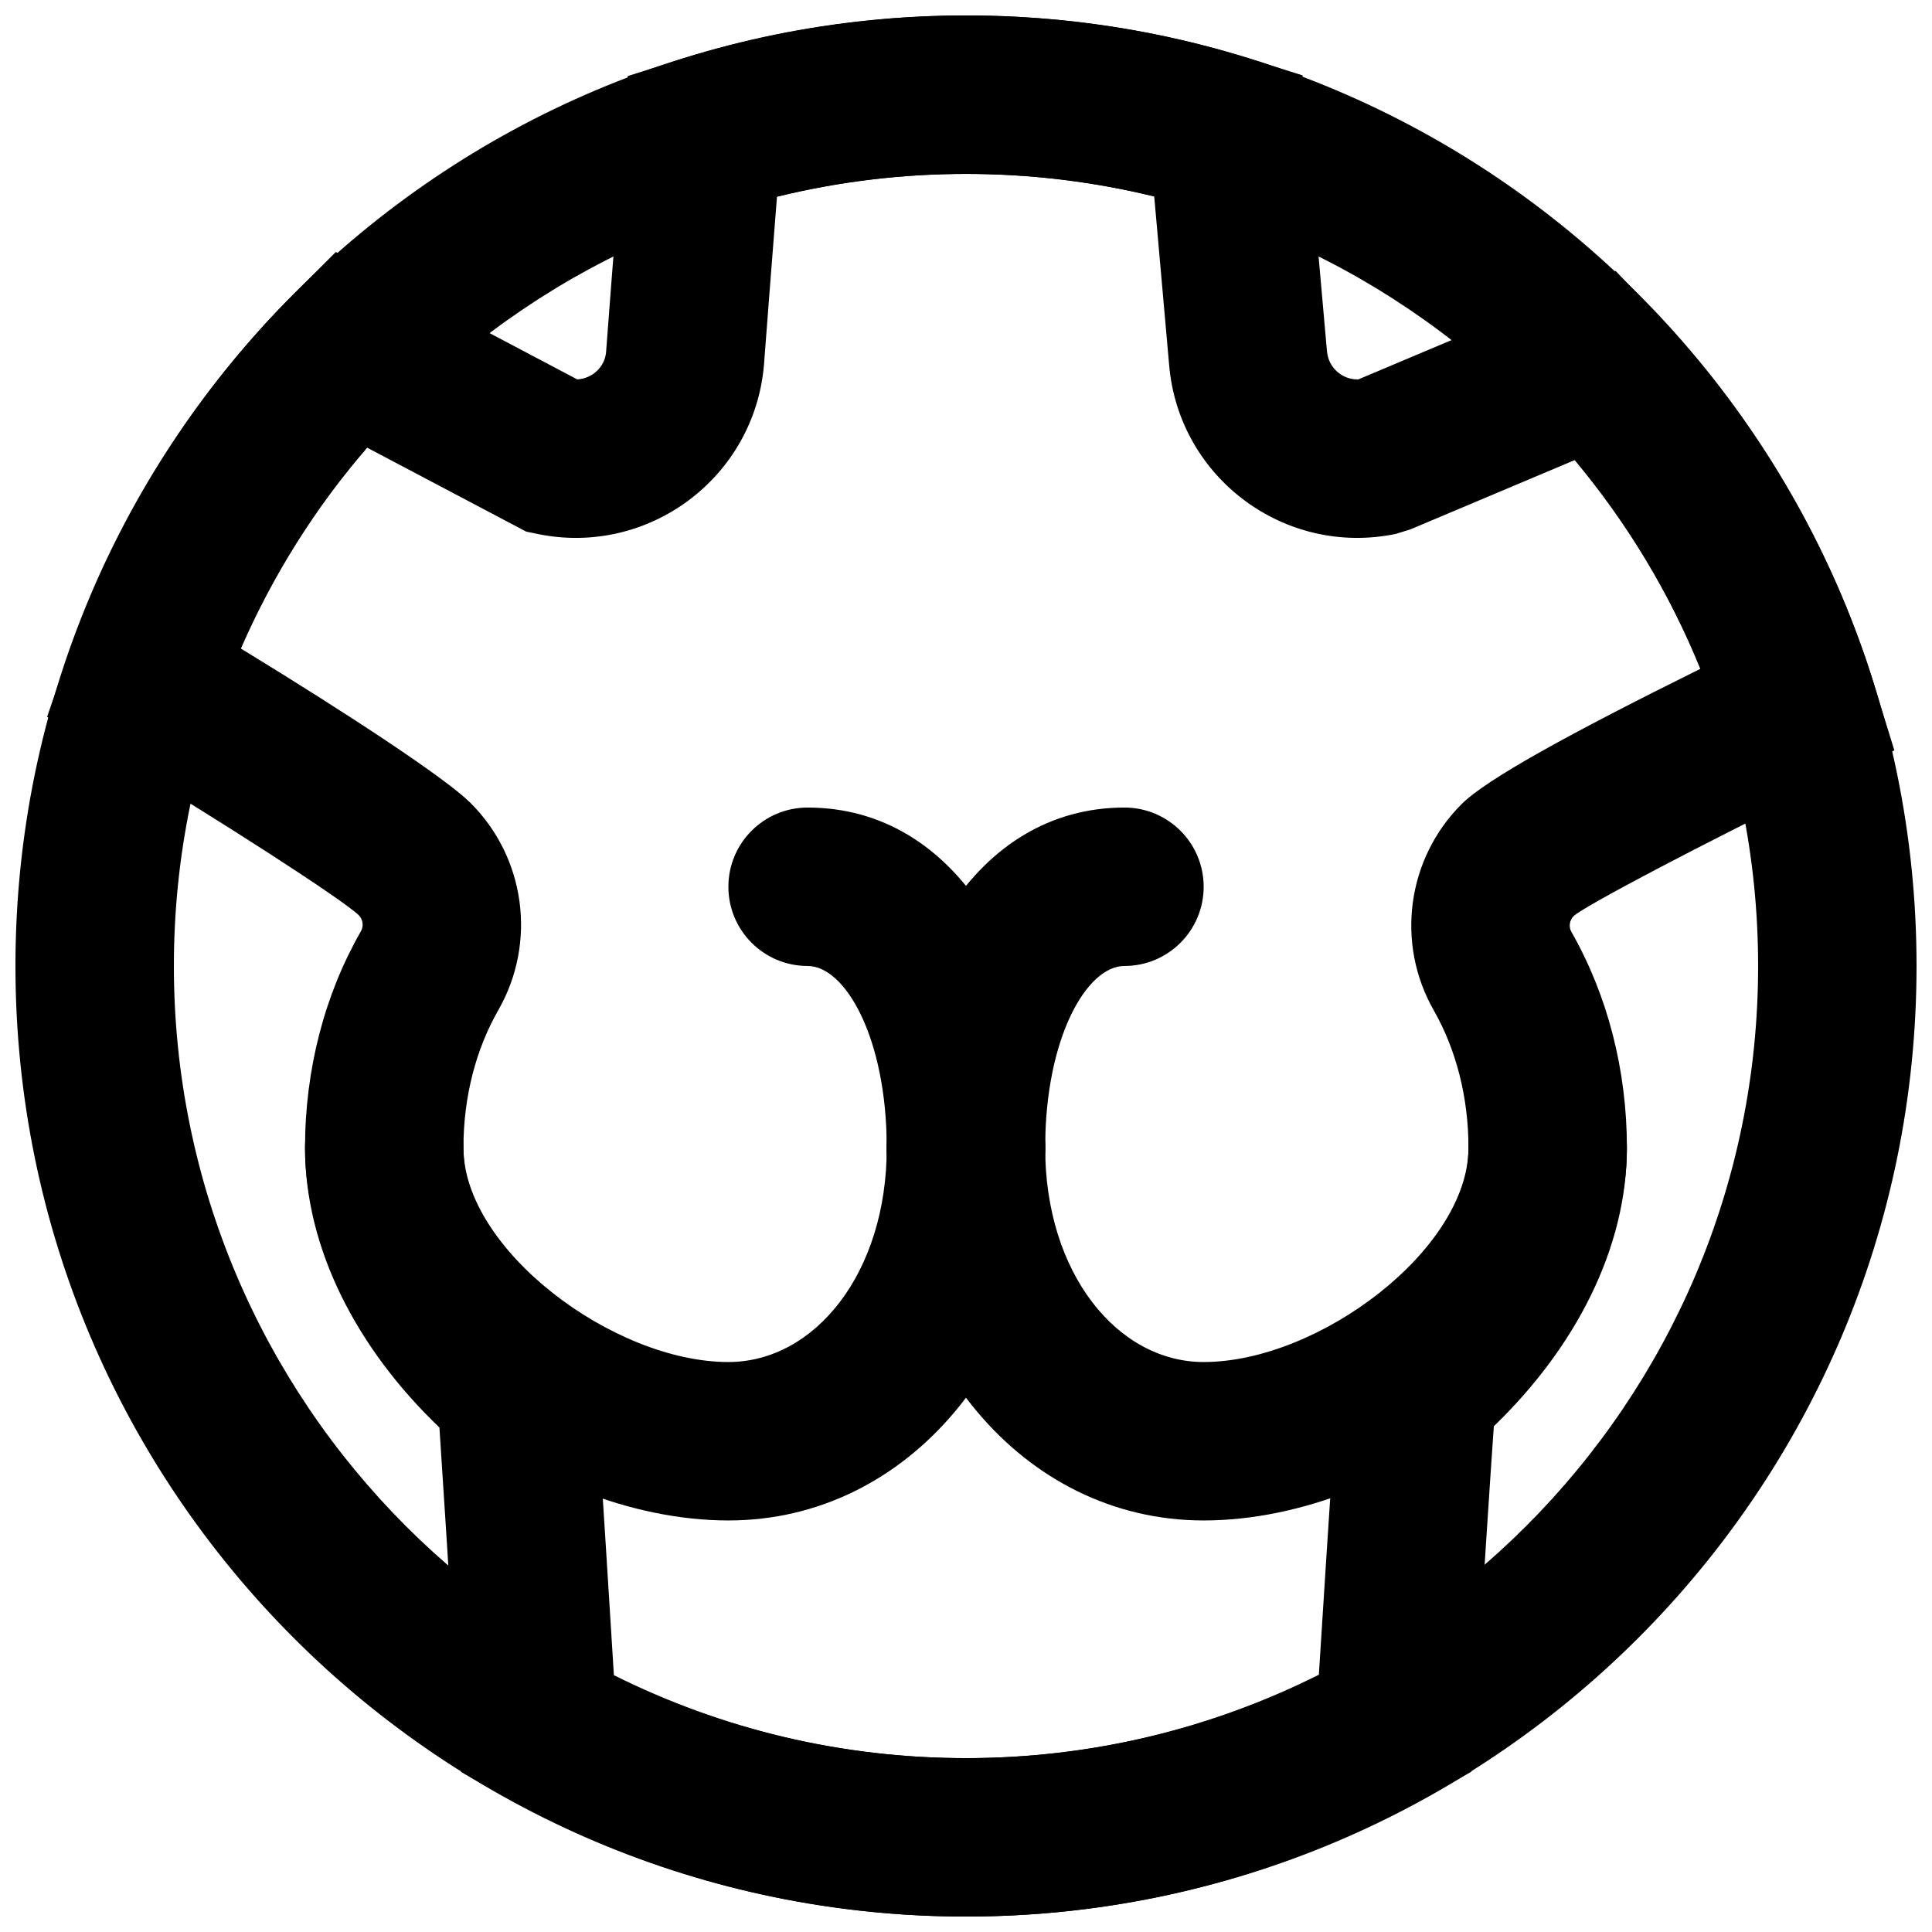
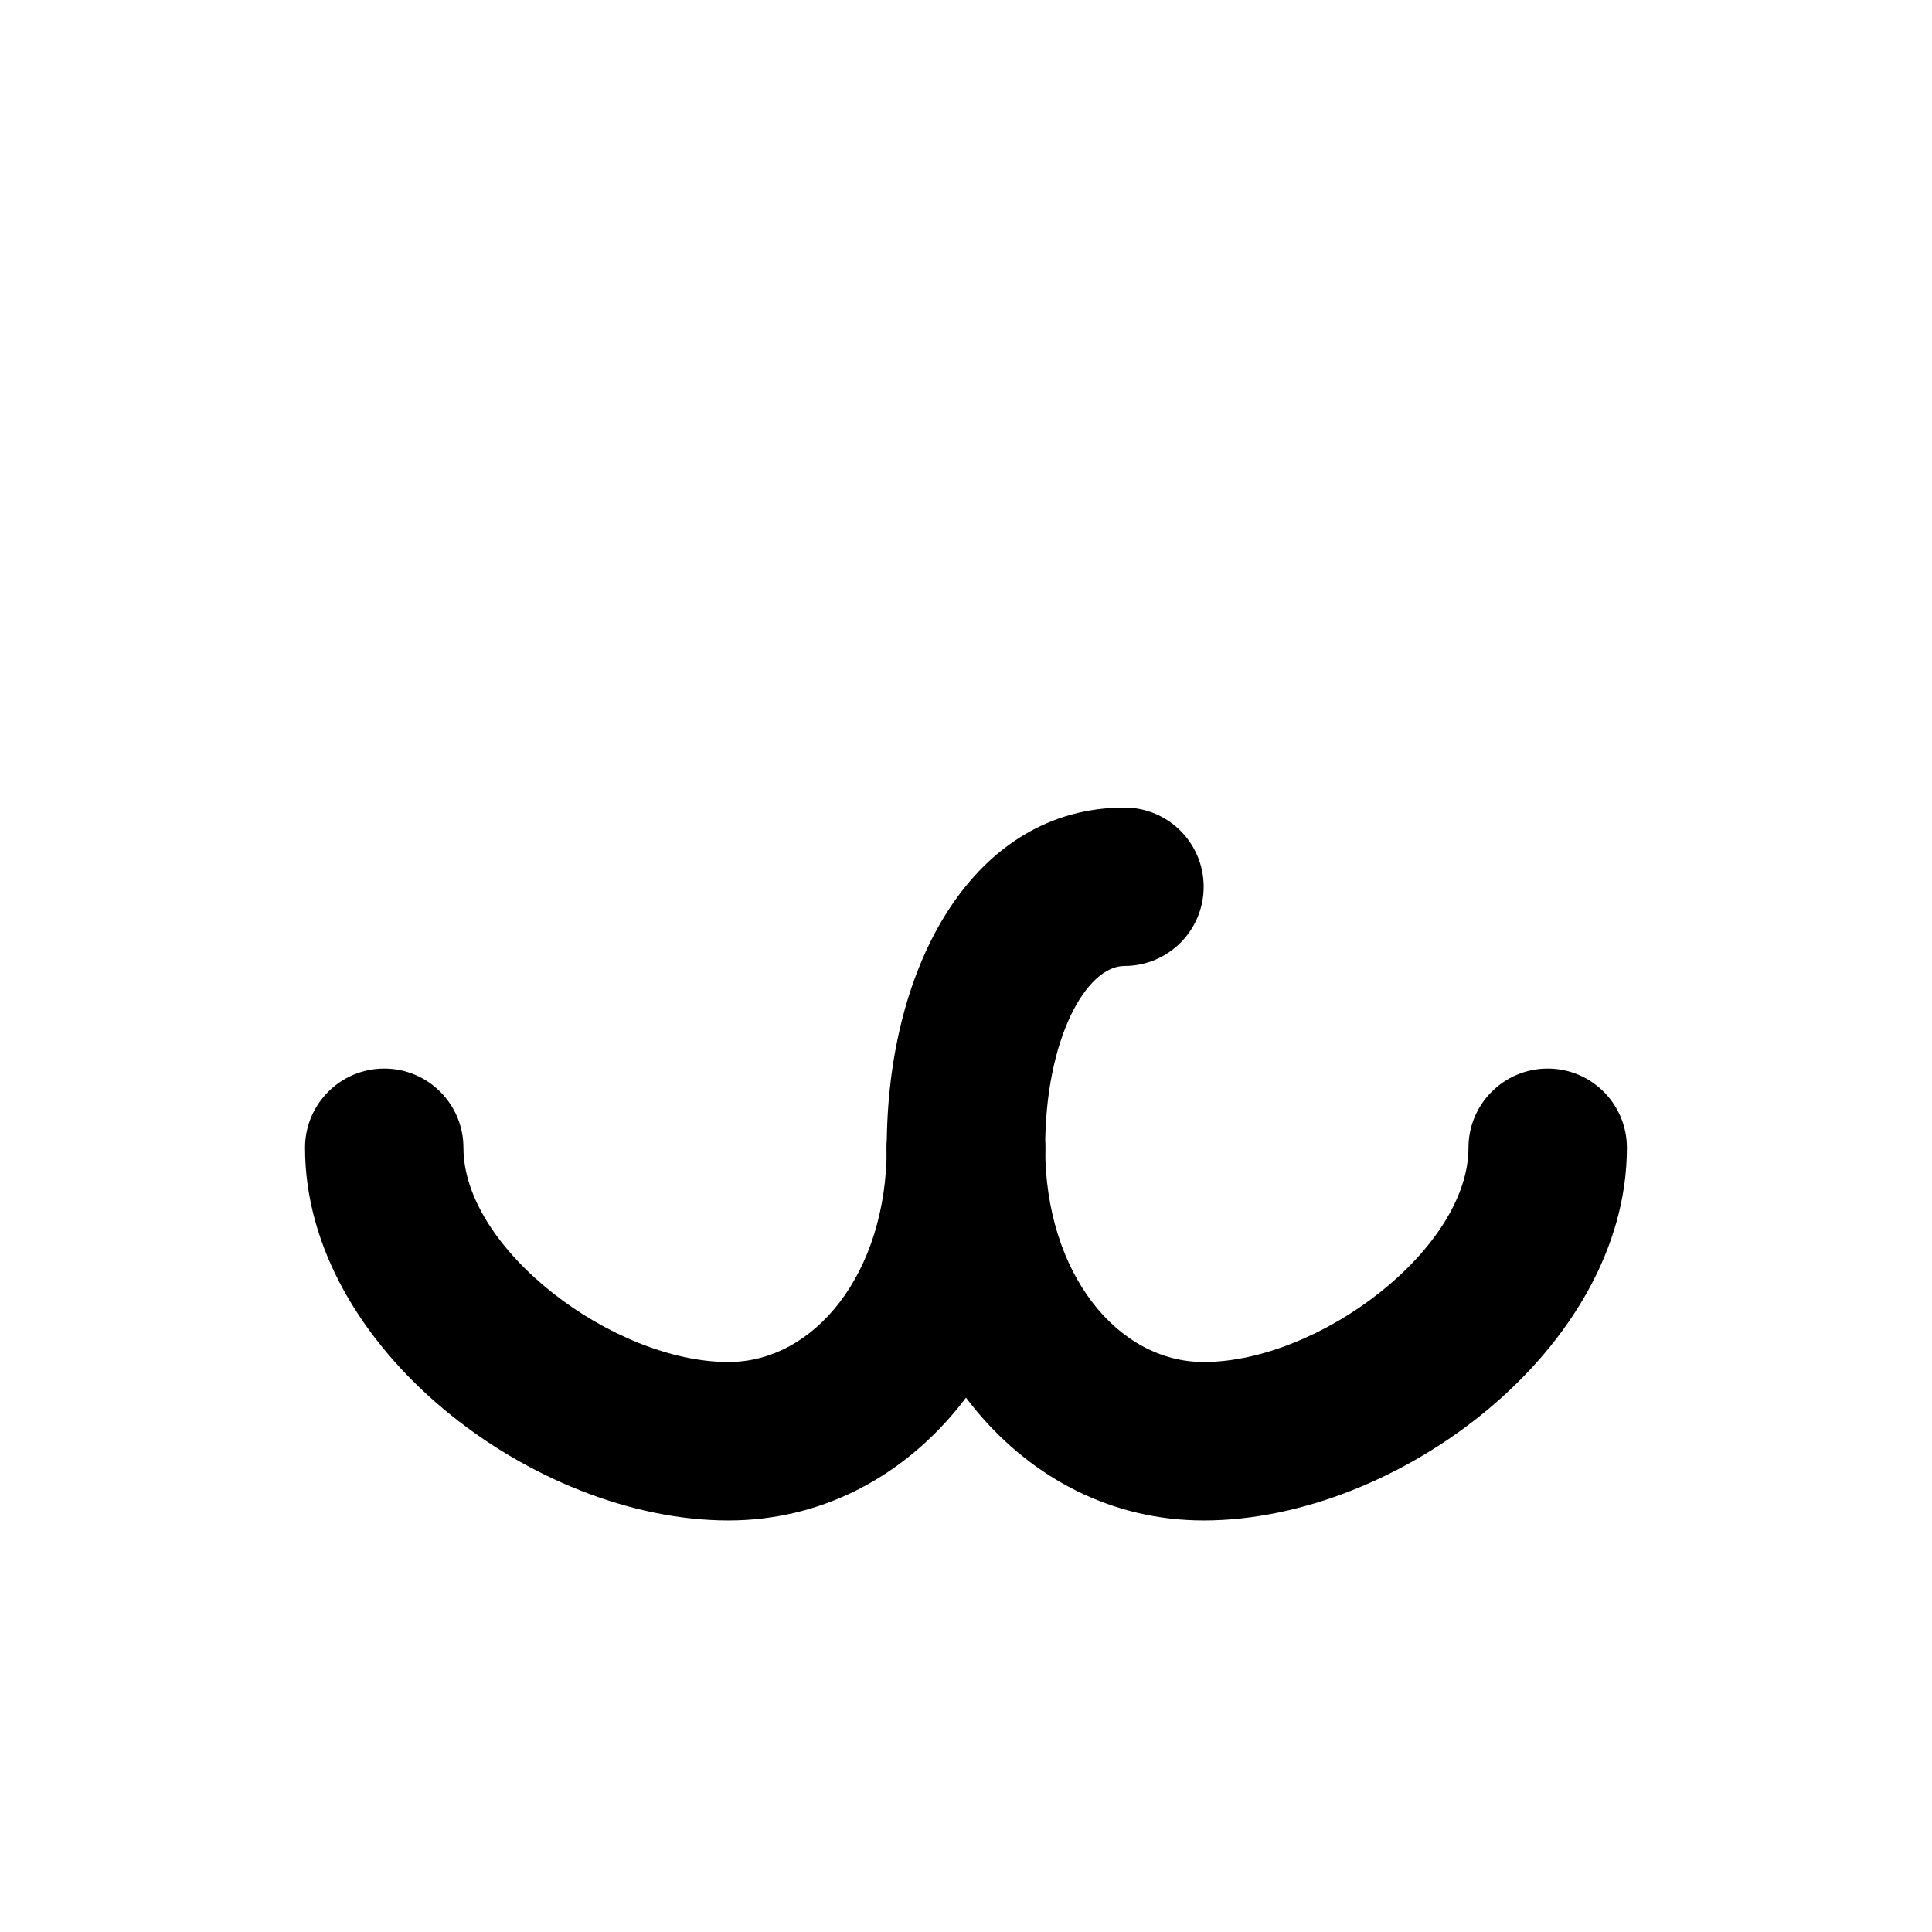
<svg xmlns="http://www.w3.org/2000/svg" width="800px" height="800px" version="1.1" viewBox="144 144 512 512">
  <defs>
    <clipPath id="b">
-       <path d="m148.09 148.09h503.81v503.81h-503.81z" />
-     </clipPath>
+       </clipPath>
    <clipPath id="a">
      <path d="m156 148.09h491v503.81h-491z" />
    </clipPath>
  </defs>
  <g clip-path="url(#b)">
-     <path d="m609.92 400c0 115.93-93.984 209.92-209.92 209.92s-209.92-93.984-209.92-209.92 93.988-209.92 209.92-209.92 209.92 93.988 209.92 209.92zm41.984 0c0-139.12-112.79-251.91-251.9-251.91-139.12 0-251.91 112.79-251.91 251.91 0 139.12 112.79 251.9 251.91 251.9 139.12 0 251.9-112.79 251.9-251.9z" fill-rule="evenodd" />
-   </g>
+     </g>
  <path d="m379 448.17c0 33.316-19.164 56.781-41.965 56.781-30.586 0-70.219-29.914-70.219-56.781 0-11.594-9.398-20.992-20.988-20.992-11.594 0-20.992 9.398-20.992 20.992 0 53.035 60.586 98.766 112.2 98.766 48.078 0 83.949-43.926 83.949-98.766 0-11.594-9.398-20.992-20.992-20.992s-20.992 9.398-20.992 20.992z" fill-rule="evenodd" />
  <path d="m533.16 448.17c0 26.871-39.613 56.781-70.176 56.781-22.824 0-42.004-23.469-42.004-56.781 0-11.594-9.398-20.992-20.992-20.992s-20.992 9.398-20.992 20.992c0 54.84 35.895 98.766 83.988 98.766 51.594 0 112.16-45.734 112.16-98.766 0-11.594-9.398-20.992-20.992-20.992s-20.992 9.398-20.992 20.992z" fill-rule="evenodd" />
  <path d="m420.98 448.17c0-29.047 10.969-48.176 21.012-48.176 11.594 0 20.992-9.398 20.992-20.992s-9.398-20.992-20.992-20.992c-39.492 0-62.996 40.996-62.996 90.16 0 11.594 9.398 20.992 20.992 20.992s20.992-9.398 20.992-20.992z" fill-rule="evenodd" />
-   <path d="m420.98 448.17c0-49.164-23.477-90.16-62.957-90.16-11.594 0-20.992 9.398-20.992 20.992s9.398 20.992 20.992 20.992c10.02 0 20.973 19.125 20.973 48.176 0 11.594 9.398 20.992 20.992 20.992s20.992-9.398 20.992-20.992z" fill-rule="evenodd" />
  <g clip-path="url(#a)">
-     <path d="m495.66 237.09-5.234-59.16-1.234-13.953-13.363-4.215c-24.395-7.695-49.859-11.656-75.84-11.656-26.062 0-51.66 4.012-76.188 11.793l-13.441 4.262-1.137 14.055c-1.086 13.43-2.18 27.379-3.234 41.039-0.629 8.195-1.105 14.477-1.371 18.031-0.332 3.996-3.707 7.062-7.648 7.254l-63.973-33.758-10.945 10.926c-26.898 26.855-47.441 59.742-60.012 96.152l-5.566 16.121 14.641 8.75c31.812 19.012 63.941 39.855 67.965 43.82 1.113 1.102 1.352 2.863 0.562 4.25-9.609 16.742-14.809 36.625-14.809 57.363 0 26.77 13.773 53.238 35.617 74.141 0.812 11.91 2.406 37.152 5.062 79.941l0.707 11.359 9.898 5.606c37.625 21.309 79.973 32.703 123.87 32.703 43.984 0 86.398-11.445 124.1-32.84l9.875-5.602 0.711-11.332c2.508-39.766 4.289-67.254 5.207-80.176 21.652-20.879 35.266-47.176 35.266-73.801 0-20.645-5.164-40.469-14.719-57.23-0.75-1.316-0.516-3.035 0.617-4.168 2.285-2.305 32.75-18.504 68.797-36.043l16.18-7.871-5.305-17.191c-11.461-37.168-31.582-71.102-58.566-99.387l-10-10.48-68.172 28.75c-4.215 0.137-7.945-3.062-8.316-7.453zm35.637 120.05c-14.418 14.418-17.488 36.801-7.344 54.594 5.914 10.371 9.207 23.023 9.207 36.434 0 15.441-10.277 33.488-27.172 47.879l-6.41 5.461-0.859 8.379c-0.523 5.109-2.246 31.145-5.207 77.934-28.891 14.453-60.664 22.113-93.523 22.113-32.777 0-64.484-7.617-93.301-21.992-3.25-52.258-4.602-73.262-5.047-77.688l-0.848-8.469-6.504-5.488c-17.047-14.383-27.473-32.582-27.473-48.129 0-13.469 3.312-26.145 9.262-36.508 10.238-17.938 7.156-40.48-7.492-54.973-6.523-6.434-31.207-22.762-60.742-40.812 8.473-19.426 19.754-37.375 33.445-53.242l42.148 22.242 2.894 0.605c29.457 6.144 57.645-14.895 60.137-44.883 0.277-3.699 0.754-9.953 1.383-18.117 0.672-8.73 1.359-17.578 2.055-26.332 16.297-4.004 33.062-6.055 50.082-6.055 16.984 0 33.68 2.023 49.895 5.988l3.949 44.625c2.519 29.891 30.676 50.914 60.125 44.773l3.871-1.211 43.473-18.332c13.934 16.691 25.18 35.332 33.305 55.312-34.887 17.285-56.832 29.363-63.309 35.891z" fill-rule="evenodd" />
-   </g>
+     </g>
</svg>